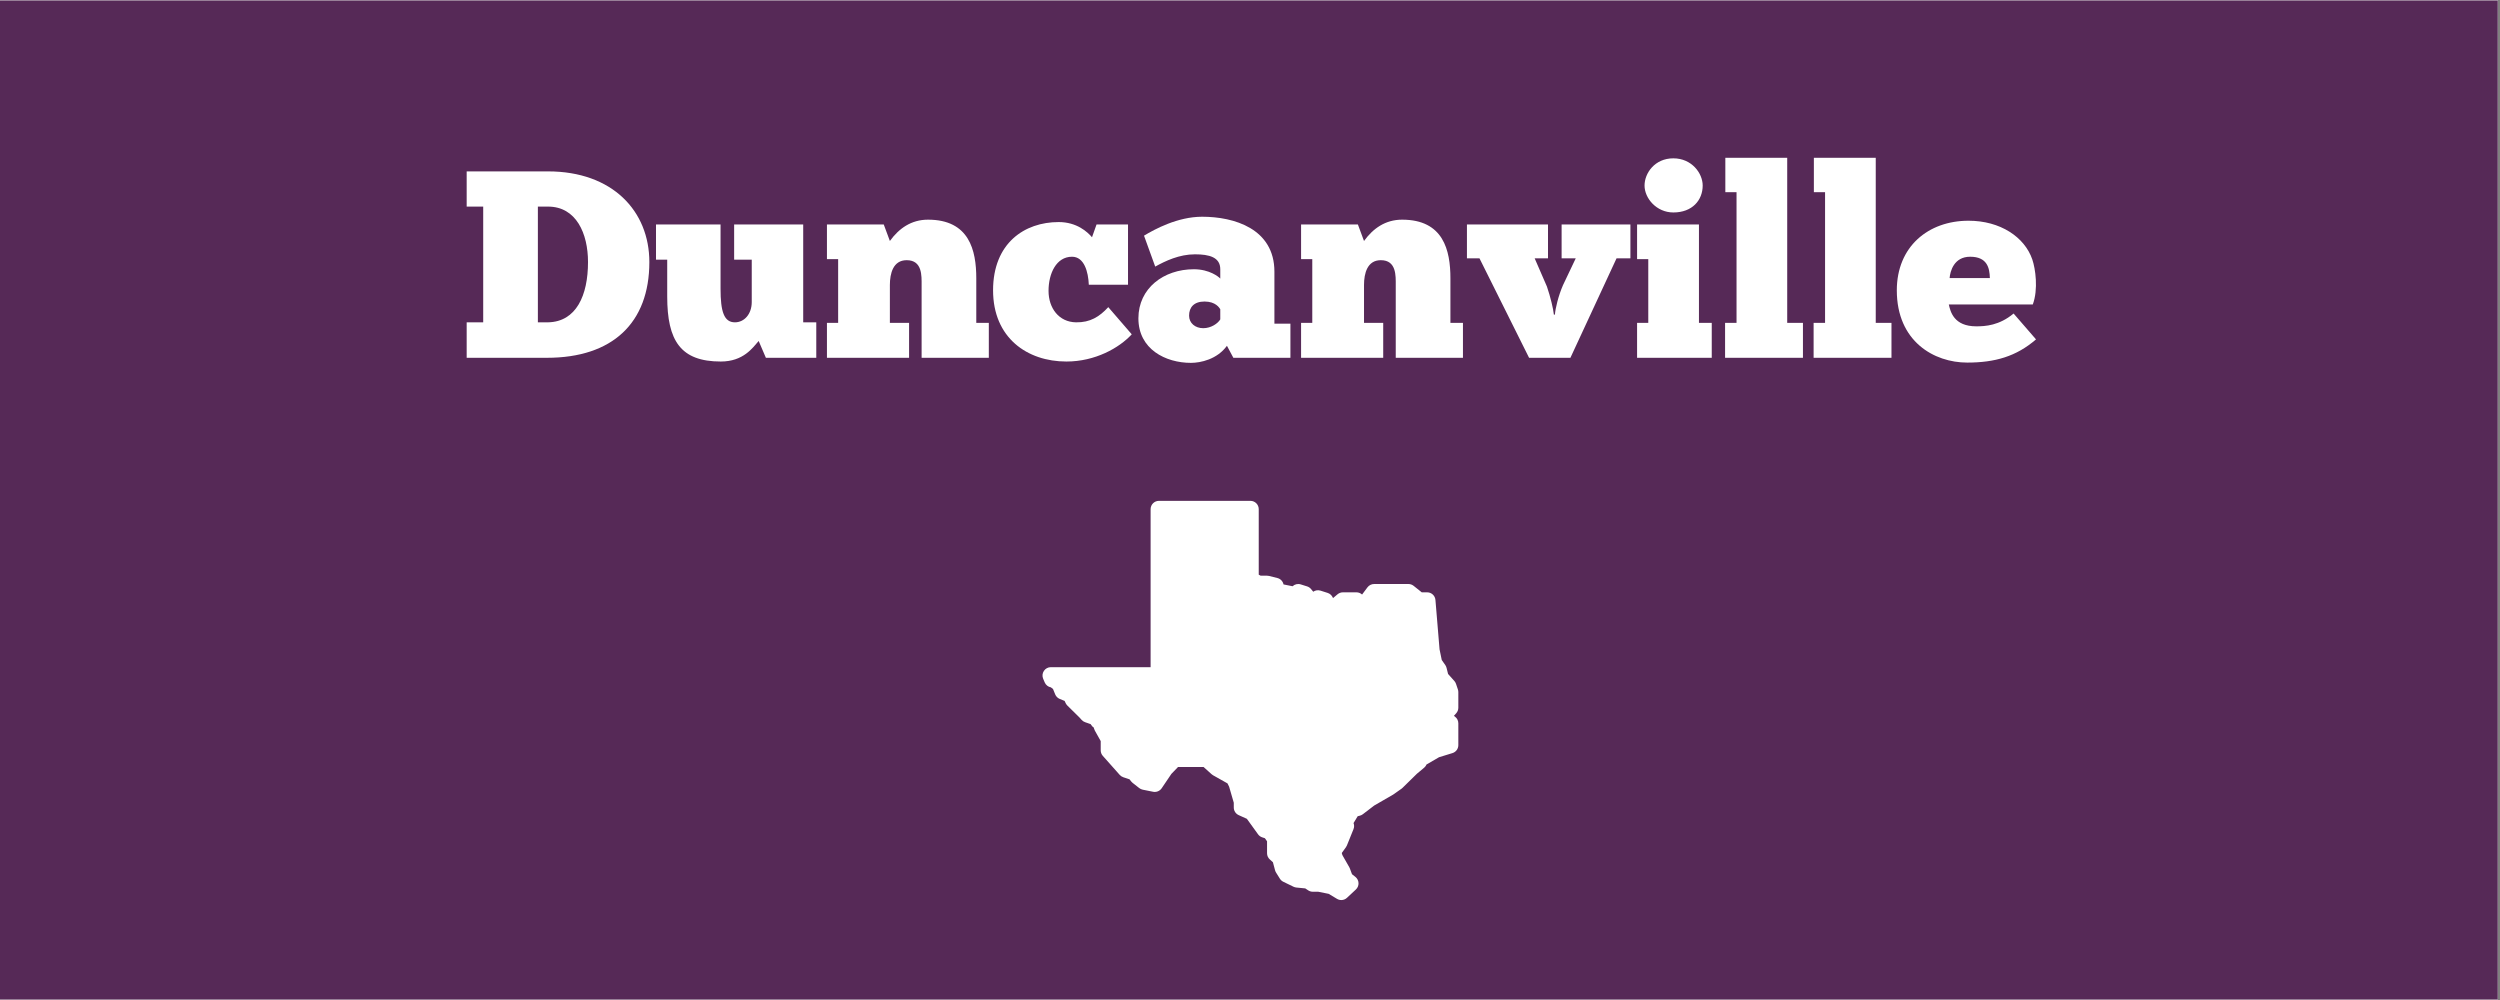
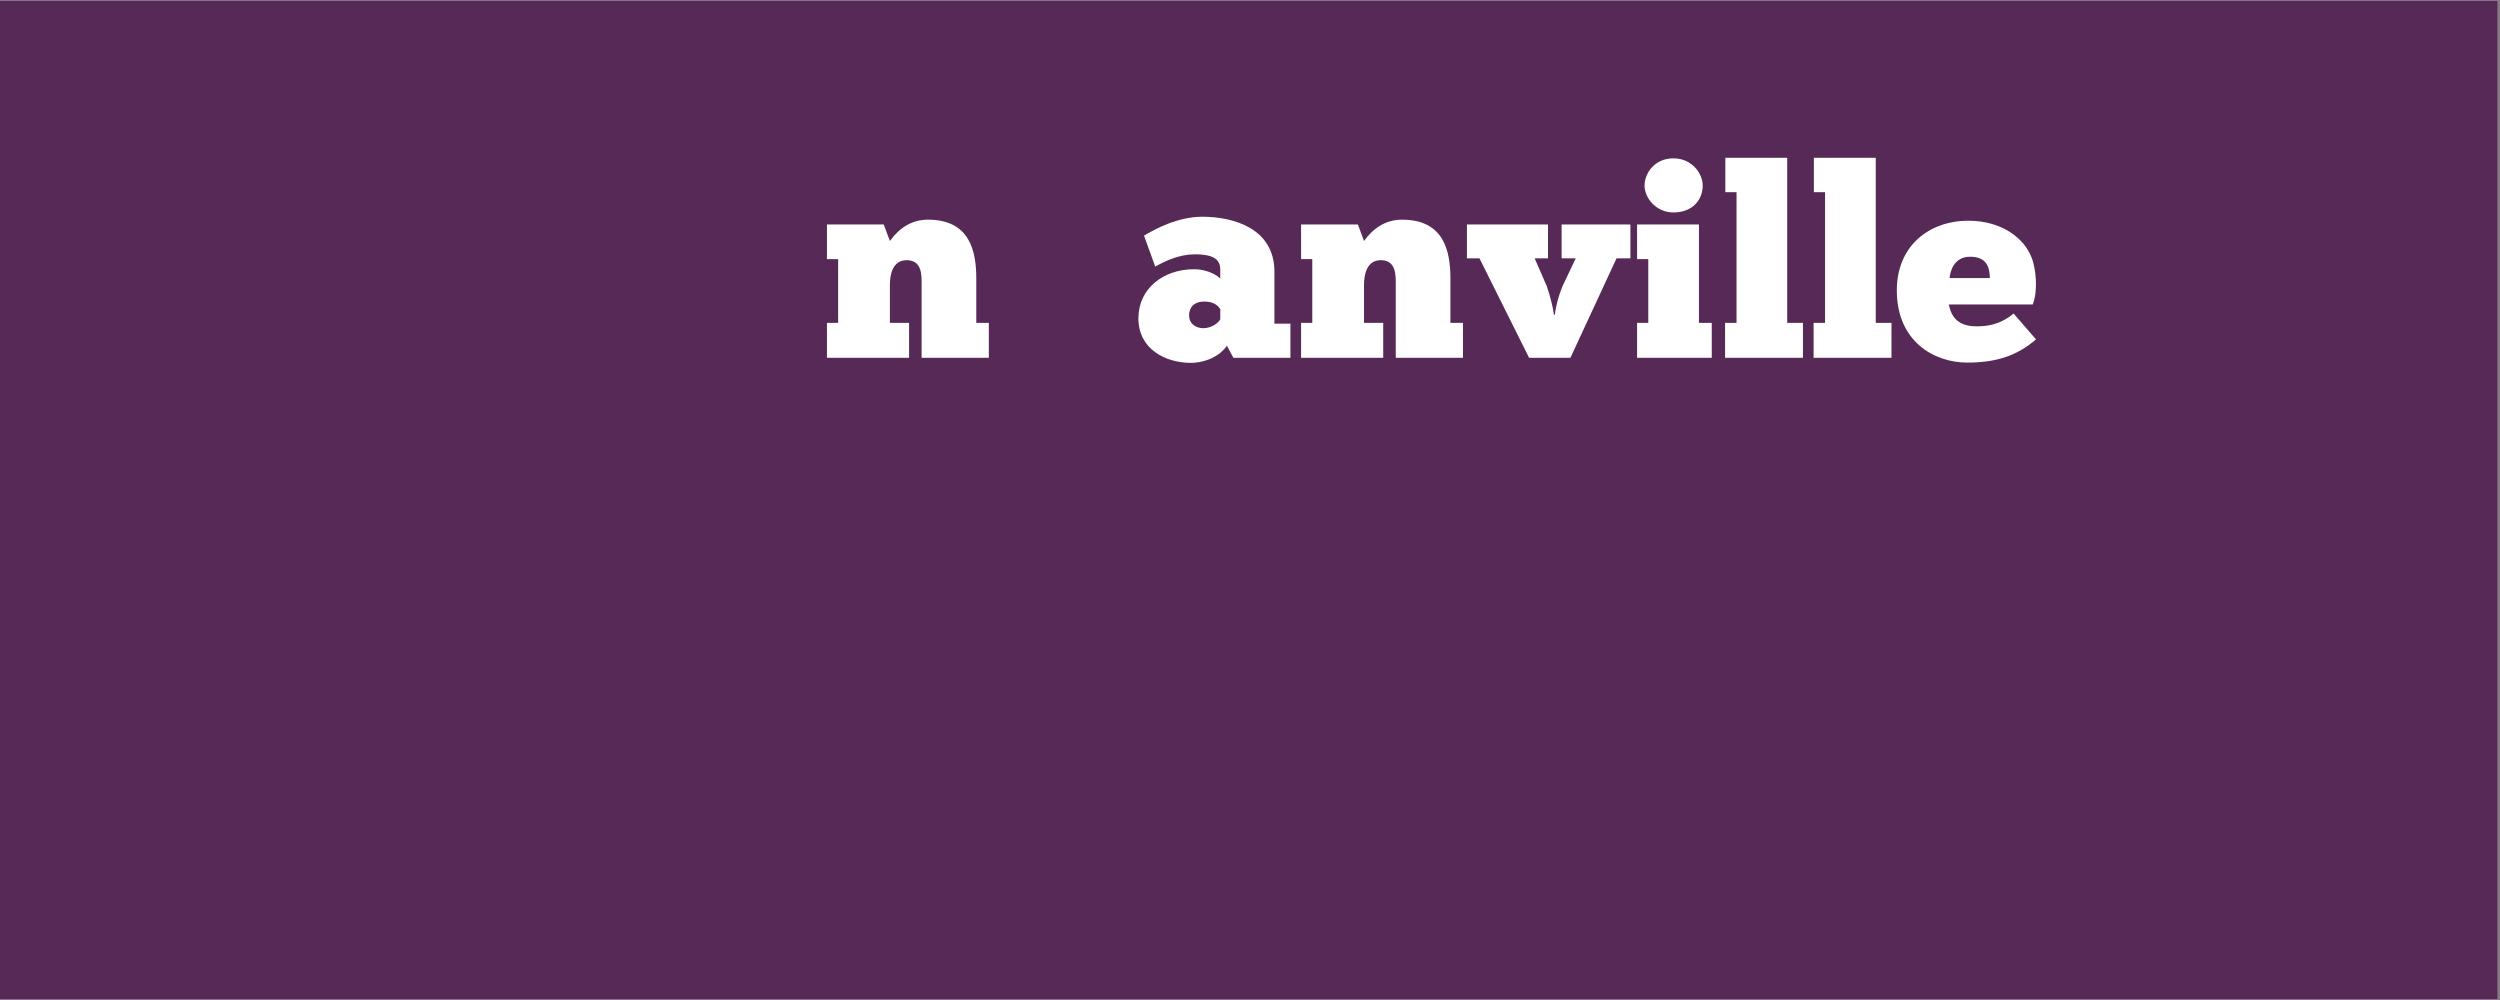
<svg xmlns="http://www.w3.org/2000/svg" xmlns:xlink="http://www.w3.org/1999/xlink" width="562.5pt" height="225pt" viewBox="0 0 562.5 225" version="1.2">
  <rect x="0" y="0" width="562.5" height="225" fill="#808080" stroke="none" />
  <defs>
    <g>
      <symbol overflow="visible" id="glyph0-0">
-         <path style="stroke:none;" d="M 1.5 0 L 19.559 0 C 34.32 0 42.602 -7.859 42.602 -21.539 C 42.602 -33 34.32 -41.941 19.801 -41.941 L 1.5 -41.941 L 1.5 -34.02 L 5.219 -34.02 L 5.219 -7.98 L 1.5 -7.98 Z M 17.52 -7.98 L 17.52 -34.02 L 19.801 -34.02 C 26.16 -34.02 28.801 -27.961 28.801 -21.539 C 28.801 -14.039 26.16 -8.102 19.801 -7.98 Z M 17.52 -7.98 " />
-       </symbol>
+         </symbol>
      <symbol overflow="visible" id="glyph0-1">
-         <path style="stroke:none;" d="M 0.898 -30 L 0.898 -22.078 L 3.422 -22.078 L 3.422 -13.801 C 3.422 -3.84 6.422 0.84 15.48 0.84 C 20.578 0.84 22.68 -2.281 24 -3.781 L 25.621 0 L 36.961 0 L 36.961 -7.98 L 34.02 -7.98 L 34.02 -30 L 18.48 -30 L 18.48 -22.078 L 22.441 -22.078 L 22.441 -12.539 C 22.441 -9.84 20.762 -7.98 18.66 -7.98 C 16.199 -7.98 15.422 -10.379 15.422 -15.539 L 15.422 -30 Z M 0.898 -30 " />
-       </symbol>
+         </symbol>
      <symbol overflow="visible" id="glyph0-2">
        <path style="stroke:none;" d="M 19.98 0 L 19.98 -7.859 L 15.66 -7.859 L 15.66 -16.379 C 15.66 -18.961 16.379 -21.961 19.441 -21.961 C 22.98 -21.961 22.801 -18.422 22.801 -16.379 L 22.801 0 L 37.922 0 L 37.922 -7.859 L 35.102 -7.859 L 35.102 -17.879 C 35.102 -24.18 33.539 -31.078 24.238 -31.078 C 20.461 -31.078 17.699 -29.102 15.66 -26.281 L 14.281 -30 L 1.5 -30 L 1.5 -22.199 L 4.02 -22.199 L 4.02 -7.859 L 1.5 -7.859 L 1.5 0 Z M 19.98 0 " />
      </symbol>
      <symbol overflow="visible" id="glyph0-3">
-         <path style="stroke:none;" d="M 30.422 -16.441 L 30.422 -30 L 23.34 -30 L 22.32 -27.121 C 21.301 -28.32 18.898 -30.539 14.82 -30.539 C 7.141 -30.539 0.059 -25.801 0.059 -15.18 C 0.059 -4.5 7.738 0.84 16.559 0.84 C 23.039 0.84 28.441 -2.219 31.262 -5.281 L 25.98 -11.398 C 24 -9.238 21.898 -7.922 18.719 -7.98 C 14.879 -8.039 12.539 -11.16 12.539 -15.059 C 12.539 -18.961 14.281 -22.738 17.82 -22.738 C 20.578 -22.738 21.48 -19.32 21.602 -16.441 Z M 30.422 -16.441 " />
-       </symbol>
+         </symbol>
      <symbol overflow="visible" id="glyph0-4">
        <path style="stroke:none;" d="M 4.68 -20.52 C 6.961 -21.781 10.078 -23.281 13.621 -23.281 C 16.859 -23.281 19.32 -22.621 19.32 -19.922 L 19.32 -17.82 C 19.02 -18.18 16.922 -19.922 13.379 -19.922 C 6.602 -19.922 0.898 -15.66 0.898 -8.879 C 0.898 -1.922 7.02 1.141 12.719 1.141 C 14.879 1.141 18.602 0.359 20.82 -2.699 L 22.262 0 L 35.102 0 L 35.102 -7.68 L 31.5 -7.68 L 31.5 -19.379 C 31.5 -29.039 22.441 -31.738 15.238 -31.738 C 9.719 -31.738 4.559 -28.922 2.16 -27.48 Z M 19.32 -8.641 C 18.781 -7.738 17.281 -6.66 15.48 -6.66 C 13.68 -6.66 12.301 -7.801 12.301 -9.48 C 12.301 -11.34 13.379 -12.66 15.781 -12.66 C 18.301 -12.66 19.141 -11.219 19.32 -10.922 Z M 19.32 -8.641 " />
      </symbol>
      <symbol overflow="visible" id="glyph0-5">
        <path style="stroke:none;" d="M 19.559 -9.719 C 19.441 -10.98 18.781 -13.738 18 -16.02 L 15.238 -22.379 L 18.238 -22.379 L 18.238 -30 L 0 -30 L 0 -22.379 L 2.82 -22.379 L 13.98 0 L 23.281 0 L 33.66 -22.379 L 36.781 -22.379 L 36.781 -30 L 21.301 -30 L 21.301 -22.379 L 24.48 -22.379 L 21.602 -16.32 C 20.578 -13.98 19.859 -10.98 19.801 -9.719 Z M 19.559 -9.719 " />
      </symbol>
      <symbol overflow="visible" id="glyph0-6">
        <path style="stroke:none;" d="M 3.18 -38.762 C 3.18 -35.879 5.879 -32.699 9.66 -32.699 C 13.922 -32.699 16.262 -35.461 16.262 -38.762 C 16.262 -41.52 13.801 -44.879 9.66 -44.879 C 5.461 -44.879 3.18 -41.52 3.18 -38.762 Z M 18.301 0 L 18.301 -7.859 L 15.422 -7.859 L 15.422 -30 L 1.5 -30 L 1.5 -22.199 L 4.02 -22.199 L 4.02 -7.859 L 1.5 -7.859 L 1.5 0 Z M 18.301 0 " />
      </symbol>
      <symbol overflow="visible" id="glyph0-7">
        <path style="stroke:none;" d="M 19.02 0 L 19.02 -7.859 L 15.48 -7.859 L 15.48 -45 L 1.559 -45 L 1.559 -37.262 L 4.078 -37.262 L 4.078 -7.859 L 1.5 -7.859 L 1.5 0 Z M 19.02 0 " />
      </symbol>
      <symbol overflow="visible" id="glyph0-8">
        <path style="stroke:none;" d="M 26.578 -9.961 C 23.34 -7.262 20.219 -7.078 18.18 -7.078 C 13.141 -7.078 12.359 -10.379 12 -12 L 30.898 -12 C 32.16 -15.422 31.5 -20.039 30.781 -22.141 C 29.039 -27.18 23.578 -30.84 16.441 -30.84 C 7.379 -30.84 0.301 -25.02 0.301 -15.18 C 0.301 -3.66 8.699 1.078 16.141 1.078 C 22.379 1.078 27.18 -0.301 31.621 -4.141 Z M 12.18 -17.941 C 12.301 -19.441 13.141 -22.738 16.801 -22.738 C 20.641 -22.738 21.18 -20.219 21.238 -17.941 Z M 12.18 -17.941 " />
      </symbol>
    </g>
    <clipPath id="clip1">
      <path d="M 0 0.102 L 562 0.102 L 562 224.898 L 0 224.898 Z M 0 0.102 " />
    </clipPath>
    <clipPath id="clip2">
      <path d="M 234.375 112.602 L 328.125 112.602 L 328.125 202.602 L 234.375 202.602 Z M 234.375 112.602 " />
    </clipPath>
  </defs>
  <g id="surface1">
    <g clip-path="url(#clip1)" clip-rule="nonzero">
-       <path style=" stroke:none;fill-rule:nonzero;fill:rgb(100%,100%,100%);fill-opacity:1;" d="M 0 0.102 L 562.5 0.102 L 562.5 2317.602 L 0 2317.602 Z M 0 0.102 " />
      <path style=" stroke:none;fill-rule:nonzero;fill:rgb(100%,100%,100%);fill-opacity:1;" d="M 0 0.102 L 562.5 0.102 L 562.5 225.102 L 0 225.102 Z M 0 0.102 " />
      <path style=" stroke:none;fill-rule:nonzero;fill:rgb(33.73%,16.08%,34.119%);fill-opacity:1;" d="M 0 0.102 L 562.5 0.102 L 562.5 225.102 L 0 225.102 Z M 0 0.102 " />
    </g>
    <g style="fill:rgb(100%,100%,100%);fill-opacity:1;">
      <use xlink:href="#glyph0-0" x="103.502" y="80.503" />
    </g>
    <g style="fill:rgb(100%,100%,100%);fill-opacity:1;">
      <use xlink:href="#glyph0-1" x="146.702" y="80.503" />
    </g>
    <g style="fill:rgb(100%,100%,100%);fill-opacity:1;">
      <use xlink:href="#glyph0-2" x="184.562" y="80.503" />
    </g>
    <g style="fill:rgb(100%,100%,100%);fill-opacity:1;">
      <use xlink:href="#glyph0-3" x="223.382" y="80.503" />
    </g>
    <g style="fill:rgb(100%,100%,100%);fill-opacity:1;">
      <use xlink:href="#glyph0-4" x="255.242" y="80.503" />
    </g>
    <g style="fill:rgb(100%,100%,100%);fill-opacity:1;">
      <use xlink:href="#glyph0-2" x="291.242" y="80.503" />
    </g>
    <g style="fill:rgb(100%,100%,100%);fill-opacity:1;">
      <use xlink:href="#glyph0-5" x="330.062" y="80.503" />
    </g>
    <g style="fill:rgb(100%,100%,100%);fill-opacity:1;">
      <use xlink:href="#glyph0-6" x="366.842" y="80.503" />
    </g>
    <g style="fill:rgb(100%,100%,100%);fill-opacity:1;">
      <use xlink:href="#glyph0-7" x="386.642" y="80.503" />
    </g>
    <g style="fill:rgb(100%,100%,100%);fill-opacity:1;">
      <use xlink:href="#glyph0-7" x="406.562" y="80.503" />
    </g>
    <g style="fill:rgb(100%,100%,100%);fill-opacity:1;">
      <use xlink:href="#glyph0-8" x="426.482" y="80.503" />
    </g>
    <g clip-path="url(#clip2)" clip-rule="nonzero">
-       <path style=" stroke:none;fill-rule:nonzero;fill:rgb(100%,100%,100%);fill-opacity:1;" d="M 301.793 202.512 C 301.461 202.512 301.129 202.422 300.828 202.242 L 298.945 201.113 L 296.594 200.641 L 295.379 200.641 C 295.012 200.641 294.652 200.531 294.344 200.328 L 293.684 199.891 L 291.684 199.695 C 291.465 199.672 291.25 199.613 291.051 199.52 L 288.742 198.398 C 288.426 198.242 288.156 198 287.969 197.699 L 287.109 196.32 C 287.008 196.164 286.938 195.992 286.887 195.812 L 286.406 194 L 285.715 193.379 C 285.312 193.027 285.086 192.52 285.086 191.984 L 285.086 189.293 L 284.605 188.602 L 283.988 188.398 C 283.617 188.277 283.289 188.035 283.059 187.715 L 280.547 184.234 L 278.703 183.402 C 278.035 183.098 277.602 182.434 277.602 181.703 L 277.598 180.609 L 276.551 177 L 276.184 176.262 L 272.941 174.438 C 272.82 174.371 272.711 174.289 272.605 174.195 L 270.801 172.57 L 265.062 172.57 L 263.562 174.125 L 261.375 177.363 C 260.949 177.984 260.188 178.297 259.457 178.148 L 257.117 177.68 C 256.832 177.625 256.559 177.496 256.328 177.316 L 254.828 176.137 C 254.711 176.043 254.602 175.938 254.508 175.816 L 254.145 175.348 L 252.738 174.879 C 252.43 174.773 252.152 174.59 251.934 174.348 L 248.133 170.07 C 247.828 169.727 247.66 169.285 247.66 168.828 L 247.66 166.742 L 246.332 164.367 C 246.25 164.219 246.188 164.059 246.145 163.891 L 246.102 163.711 C 245.867 163.559 245.668 163.359 245.52 163.117 L 245.402 162.934 L 244.152 162.496 C 243.855 162.395 243.586 162.219 243.379 161.988 L 242.867 161.422 L 240.152 158.746 C 239.996 158.59 239.871 158.41 239.777 158.215 L 239.539 157.707 L 238.441 157.258 C 237.977 157.07 237.605 156.695 237.414 156.227 L 236.922 155.012 L 236.445 154.652 C 235.824 154.539 235.305 154.121 235.059 153.543 L 234.711 152.715 C 234.465 152.137 234.527 151.477 234.875 150.953 C 235.223 150.43 235.805 150.113 236.434 150.113 L 258.887 150.113 L 258.887 114.562 C 258.887 113.527 259.727 112.691 260.758 112.691 L 281.344 112.691 C 282.379 112.691 283.215 113.527 283.215 114.562 L 283.215 129.309 L 283.656 129.531 L 285.086 129.531 C 285.238 129.531 285.391 129.551 285.539 129.586 L 287.41 130.055 C 288.121 130.234 288.652 130.801 288.793 131.496 L 290.828 131.906 C 291.309 131.453 292.012 131.281 292.66 131.488 L 294.094 131.938 C 294.438 132.043 294.742 132.25 294.973 132.523 L 295.48 133.137 C 295.949 132.812 296.547 132.711 297.121 132.895 L 298.734 133.41 C 299.242 133.578 299.66 133.953 299.875 134.449 L 299.93 134.57 L 300.957 133.707 C 301.293 133.43 301.723 133.273 302.16 133.273 L 305.203 133.273 C 305.676 133.273 306.129 133.457 306.469 133.77 L 307.68 132.152 C 308.035 131.68 308.59 131.402 309.18 131.402 L 316.898 131.402 C 317.324 131.402 317.734 131.547 318.066 131.812 L 319.895 133.273 L 321.109 133.273 C 322.082 133.273 322.891 134.02 322.973 134.988 L 323.898 146.102 L 324.395 148.5 L 325.191 149.637 C 325.32 149.828 325.418 150.039 325.473 150.262 L 325.816 151.641 L 327.223 153.215 C 327.395 153.406 327.52 153.629 327.602 153.867 L 328.027 155.129 C 328.09 155.324 328.125 155.527 328.125 155.73 L 328.125 159.238 C 328.125 159.695 327.957 160.137 327.652 160.48 L 327.133 161.066 L 327.375 161.25 C 327.848 161.602 328.125 162.156 328.125 162.746 L 328.125 167.656 C 328.125 168.477 327.59 169.203 326.805 169.445 L 323.777 170.379 L 320.969 172.012 C 320.848 172.289 320.672 172.531 320.441 172.727 L 318.809 174.09 L 315.57 177.266 C 315.496 177.336 315.422 177.398 315.34 177.461 L 313.465 178.781 L 309.195 181.246 L 306.637 183.203 C 306.438 183.352 306.211 183.465 305.973 183.527 L 305.48 183.652 L 304.586 185.125 C 304.57 185.148 304.559 185.164 304.547 185.188 C 304.715 185.617 304.719 186.109 304.535 186.562 L 303.051 190.234 C 302.996 190.375 302.922 190.508 302.836 190.625 L 301.926 191.887 L 301.926 192.086 L 302.098 192.512 L 303.602 195.148 C 303.648 195.238 303.691 195.328 303.727 195.422 L 304.199 196.695 L 304.969 197.305 C 305.395 197.648 305.648 198.152 305.668 198.695 C 305.691 199.238 305.473 199.766 305.074 200.137 L 303.07 202.008 C 302.715 202.34 302.254 202.512 301.793 202.512 Z M 301.793 202.512 " />
-     </g>
+       </g>
  </g>
</svg>